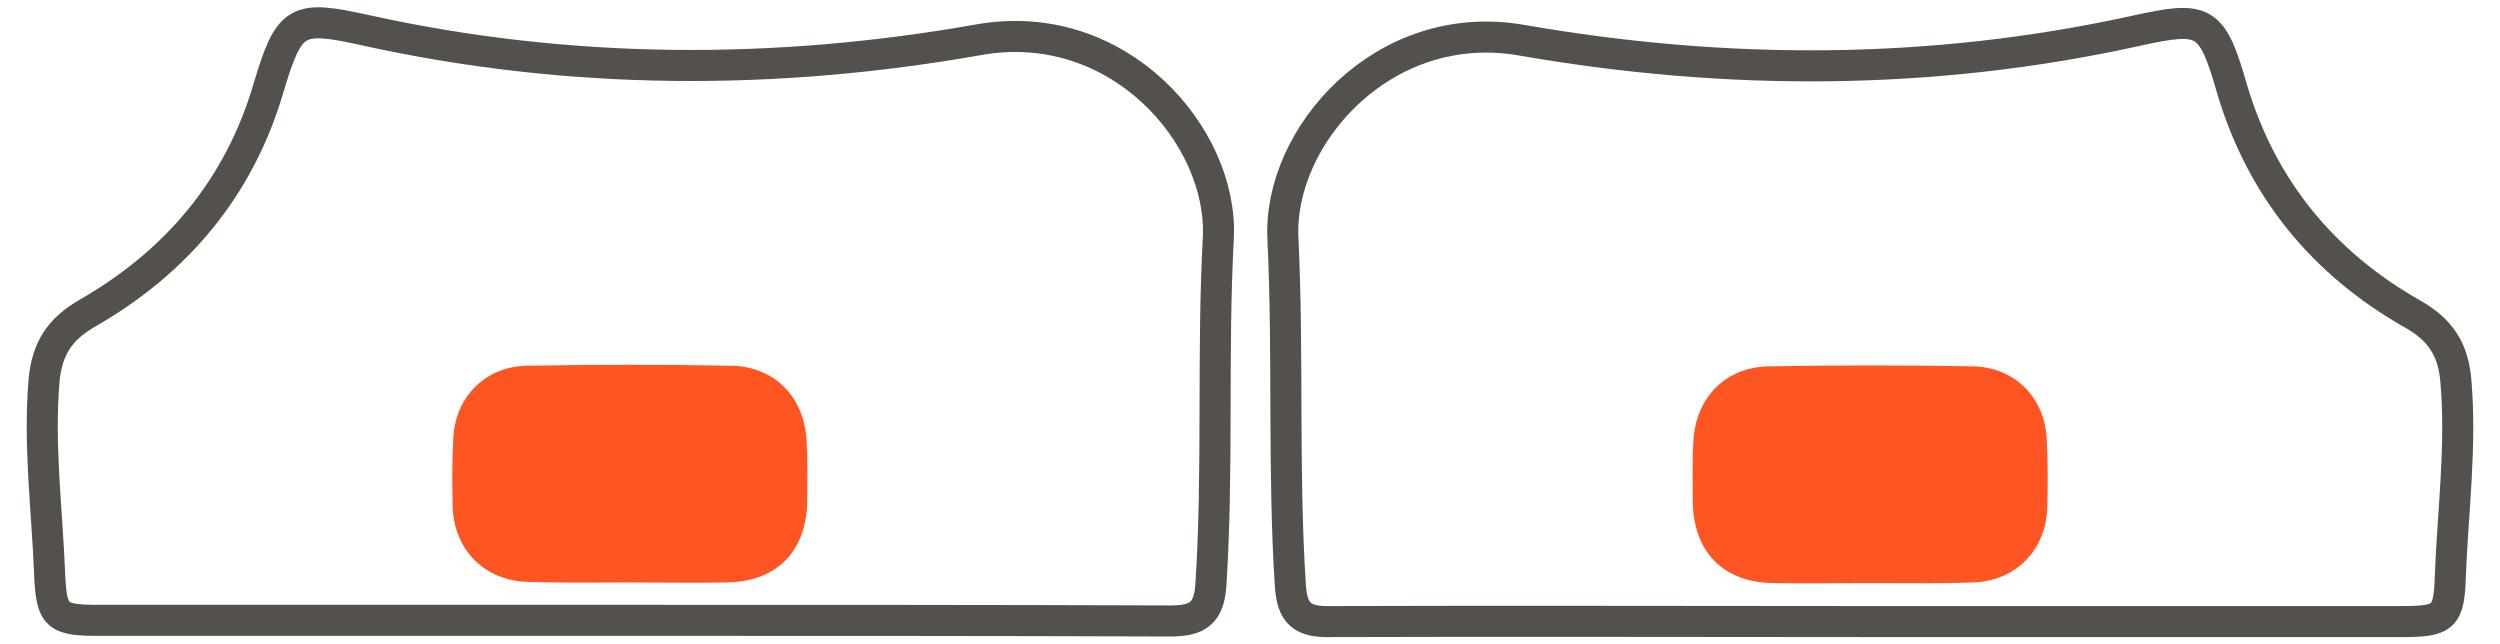
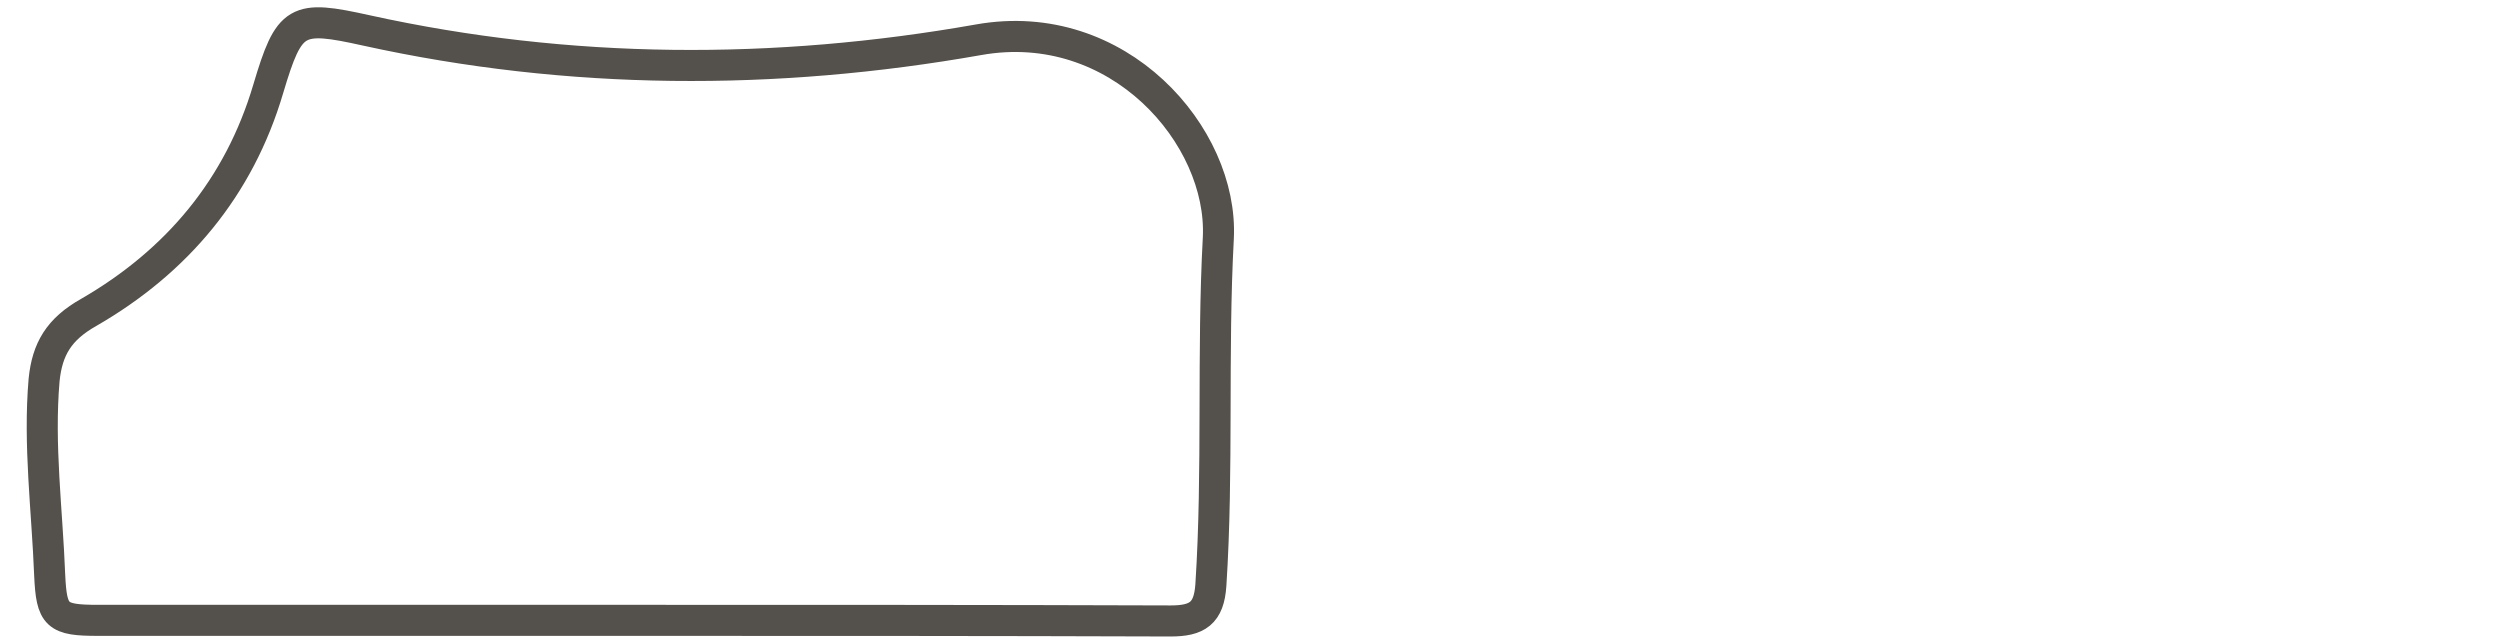
<svg xmlns="http://www.w3.org/2000/svg" version="1.2" baseProfile="tiny" id="Ebene_1" x="0px" y="0px" viewBox="-104 345.3 402.6 103.7" xml:space="preserve">
  <g id="Rechts2">
-     <path id="OBJ_6_" fill="#FE5523" d="M197.1,439.2c-5.2,0-10.3,0.1-15.5,0c-8.1-0.1-12.9-5-13-13.2c0-3.2-0.1-6.3,0.1-9.5   c0.3-7,5-12,12-12.2c11-0.2,22-0.2,33,0c6.7,0.1,11.6,5,11.9,11.7c0.2,3.7,0.2,7.3,0.1,11c-0.2,6.9-5.1,11.9-12,12.1   C208.1,439.3,202.6,439.2,197.1,439.2z" />
-     <path id="BG_2_" fill="none" stroke="#54504B" stroke-width="5" stroke-miterlimit="10" d="M197,445.4c28.6,0,57.2,0,85.8,0   c6.8,0,7.6-0.7,7.8-7.3c0.4-10.5,1.8-20.9,0.9-31.4c-0.4-5-2.4-8.3-7.1-10.9c-14.2-8.1-24.1-20-28.9-36c-3.3-11.5-4.4-12-15.7-9.5   c-32.8,7.2-65.8,7.2-98.6,1.5c-22.4-4-39.4,15.5-38.6,31.9c0.9,18.6,0,37.3,1.2,55.9c0.3,4.7,2.1,5.9,6.5,5.8   C139.1,445.3,168.1,445.4,197,445.4z" />
-   </g>
+     </g>
  <g id="Links">
-     <path id="OBJ_10_" fill="#FE5523" d="M-2.5,439.1c5.2,0,10.3,0.1,15.5,0c8.1-0.1,12.9-5,13-13.2c0-3.2,0.1-6.3-0.1-9.5   c-0.3-7-5-12-12-12.2c-11-0.2-22-0.2-33,0c-6.7,0.1-11.6,5-11.9,11.7c-0.2,3.7-0.2,7.3-0.1,11c0.2,6.9,5.1,11.9,12,12.1   C-13.5,439.2-8,439.1-2.5,439.1z" />
    <path id="BG_3_" fill="none" stroke="#54504B" stroke-width="5" stroke-miterlimit="10" d="M84.5,445.3c4.3,0,6.2-1.2,6.5-5.8   c1.2-18.6,0.2-37.3,1.2-55.9c0.8-16.4-16.1-35.9-38.6-31.9c-32.8,5.8-65.9,5.7-98.6-1.5c-11.3-2.5-12.4-2-15.8,9.4   c-4.7,15.9-14.7,27.8-28.9,36c-4.8,2.7-6.7,5.9-7.2,10.9c-0.9,10.5,0.5,21,0.9,31.4c0.3,6.6,1.1,7.3,7.8,7.3c28.6,0,57.2,0,85.8,0   C26.6,445.2,55.5,445.2,84.5,445.3z" />
  </g>
</svg>